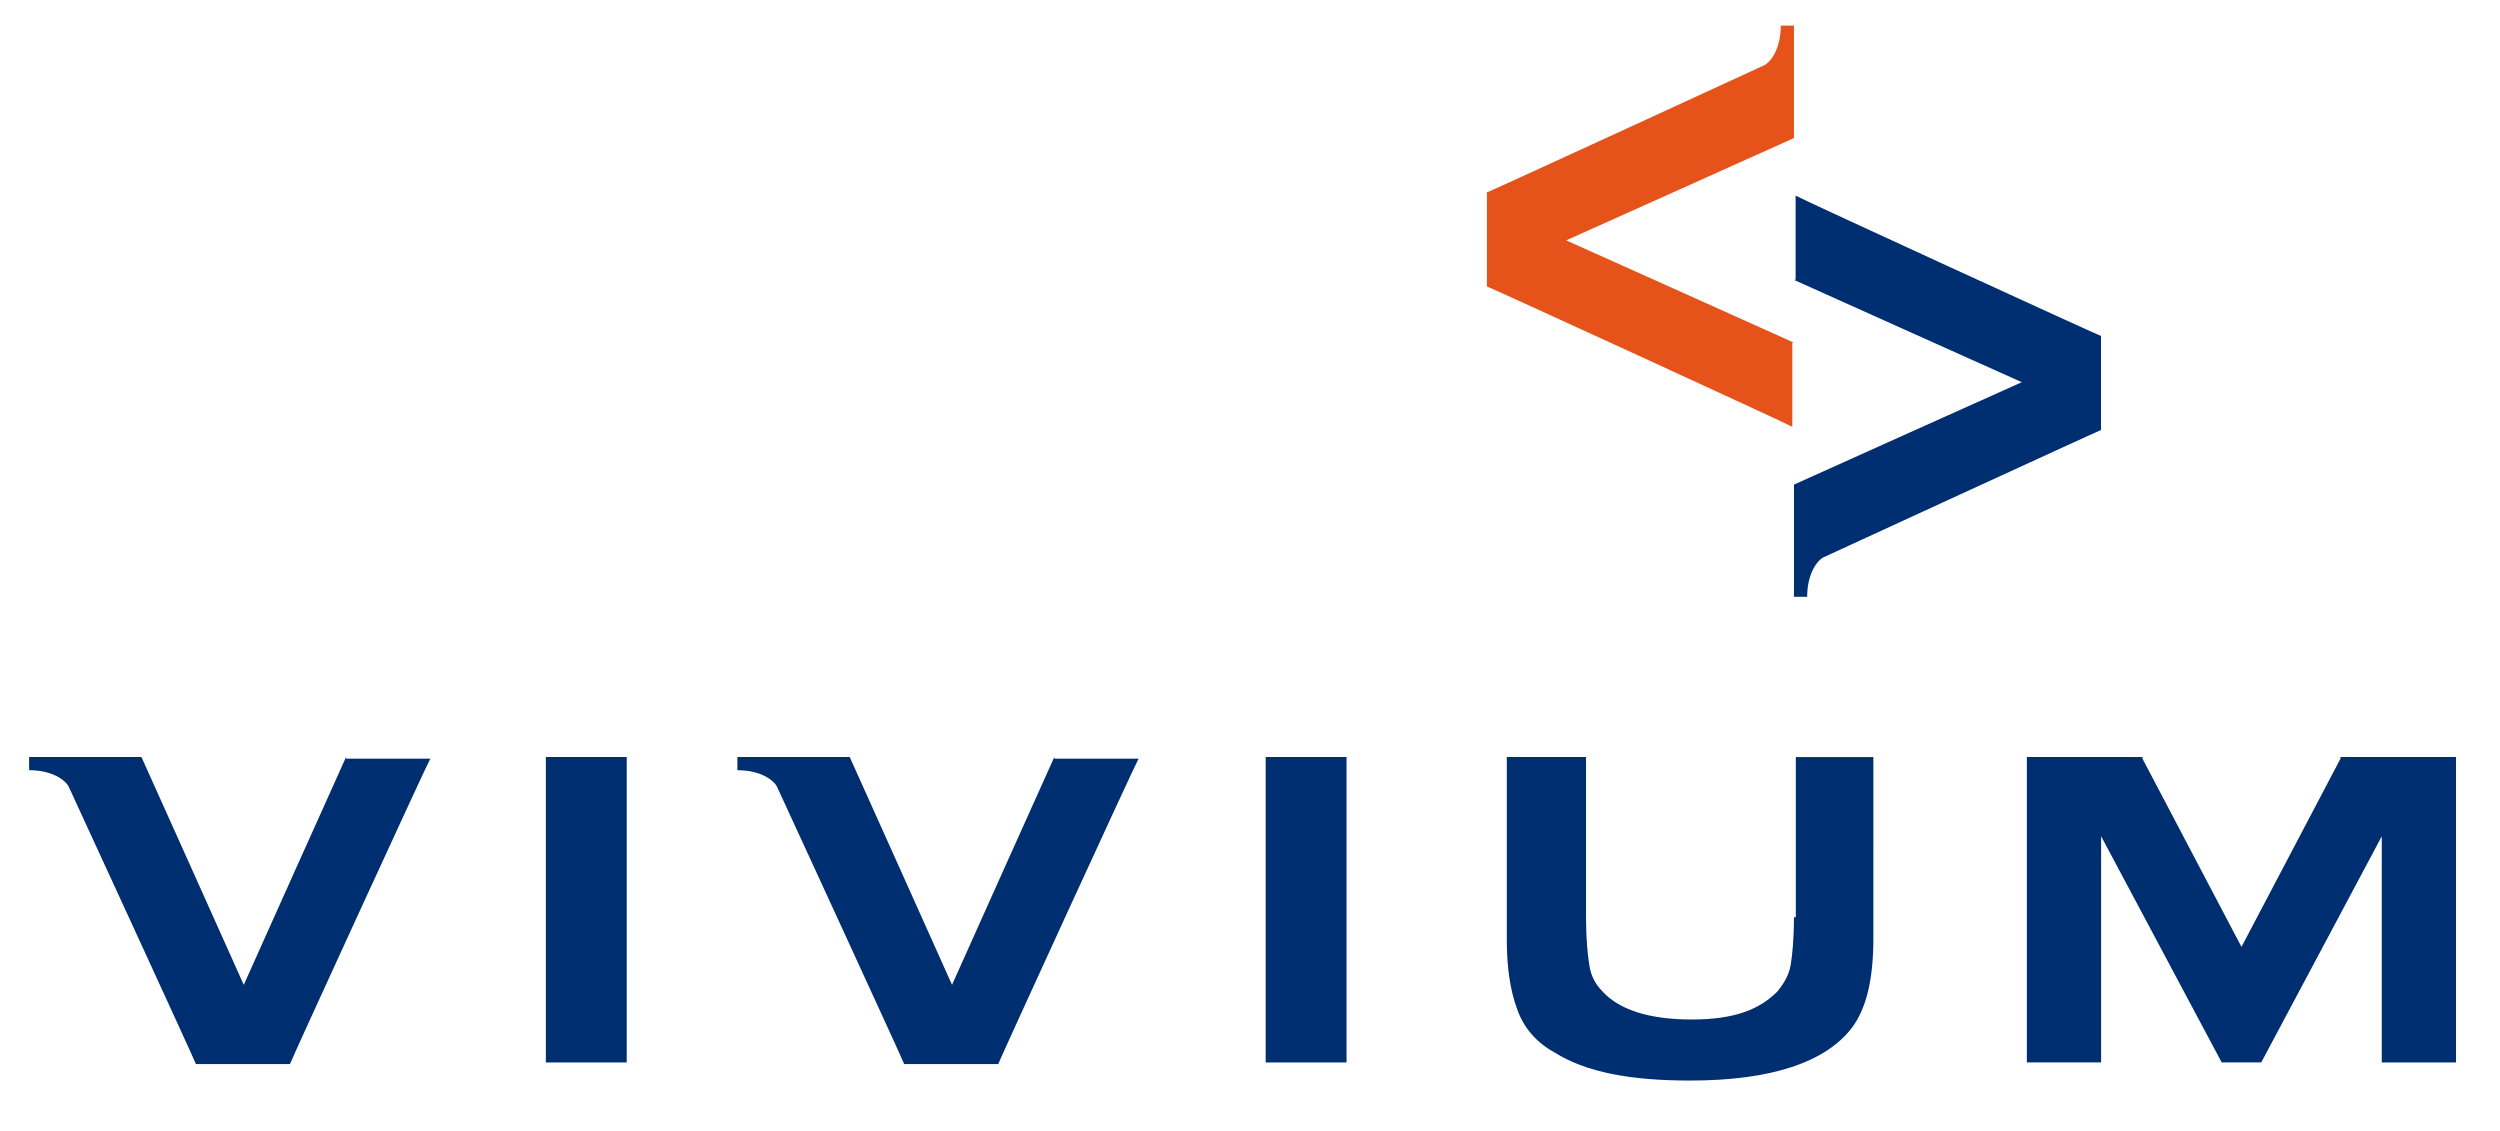
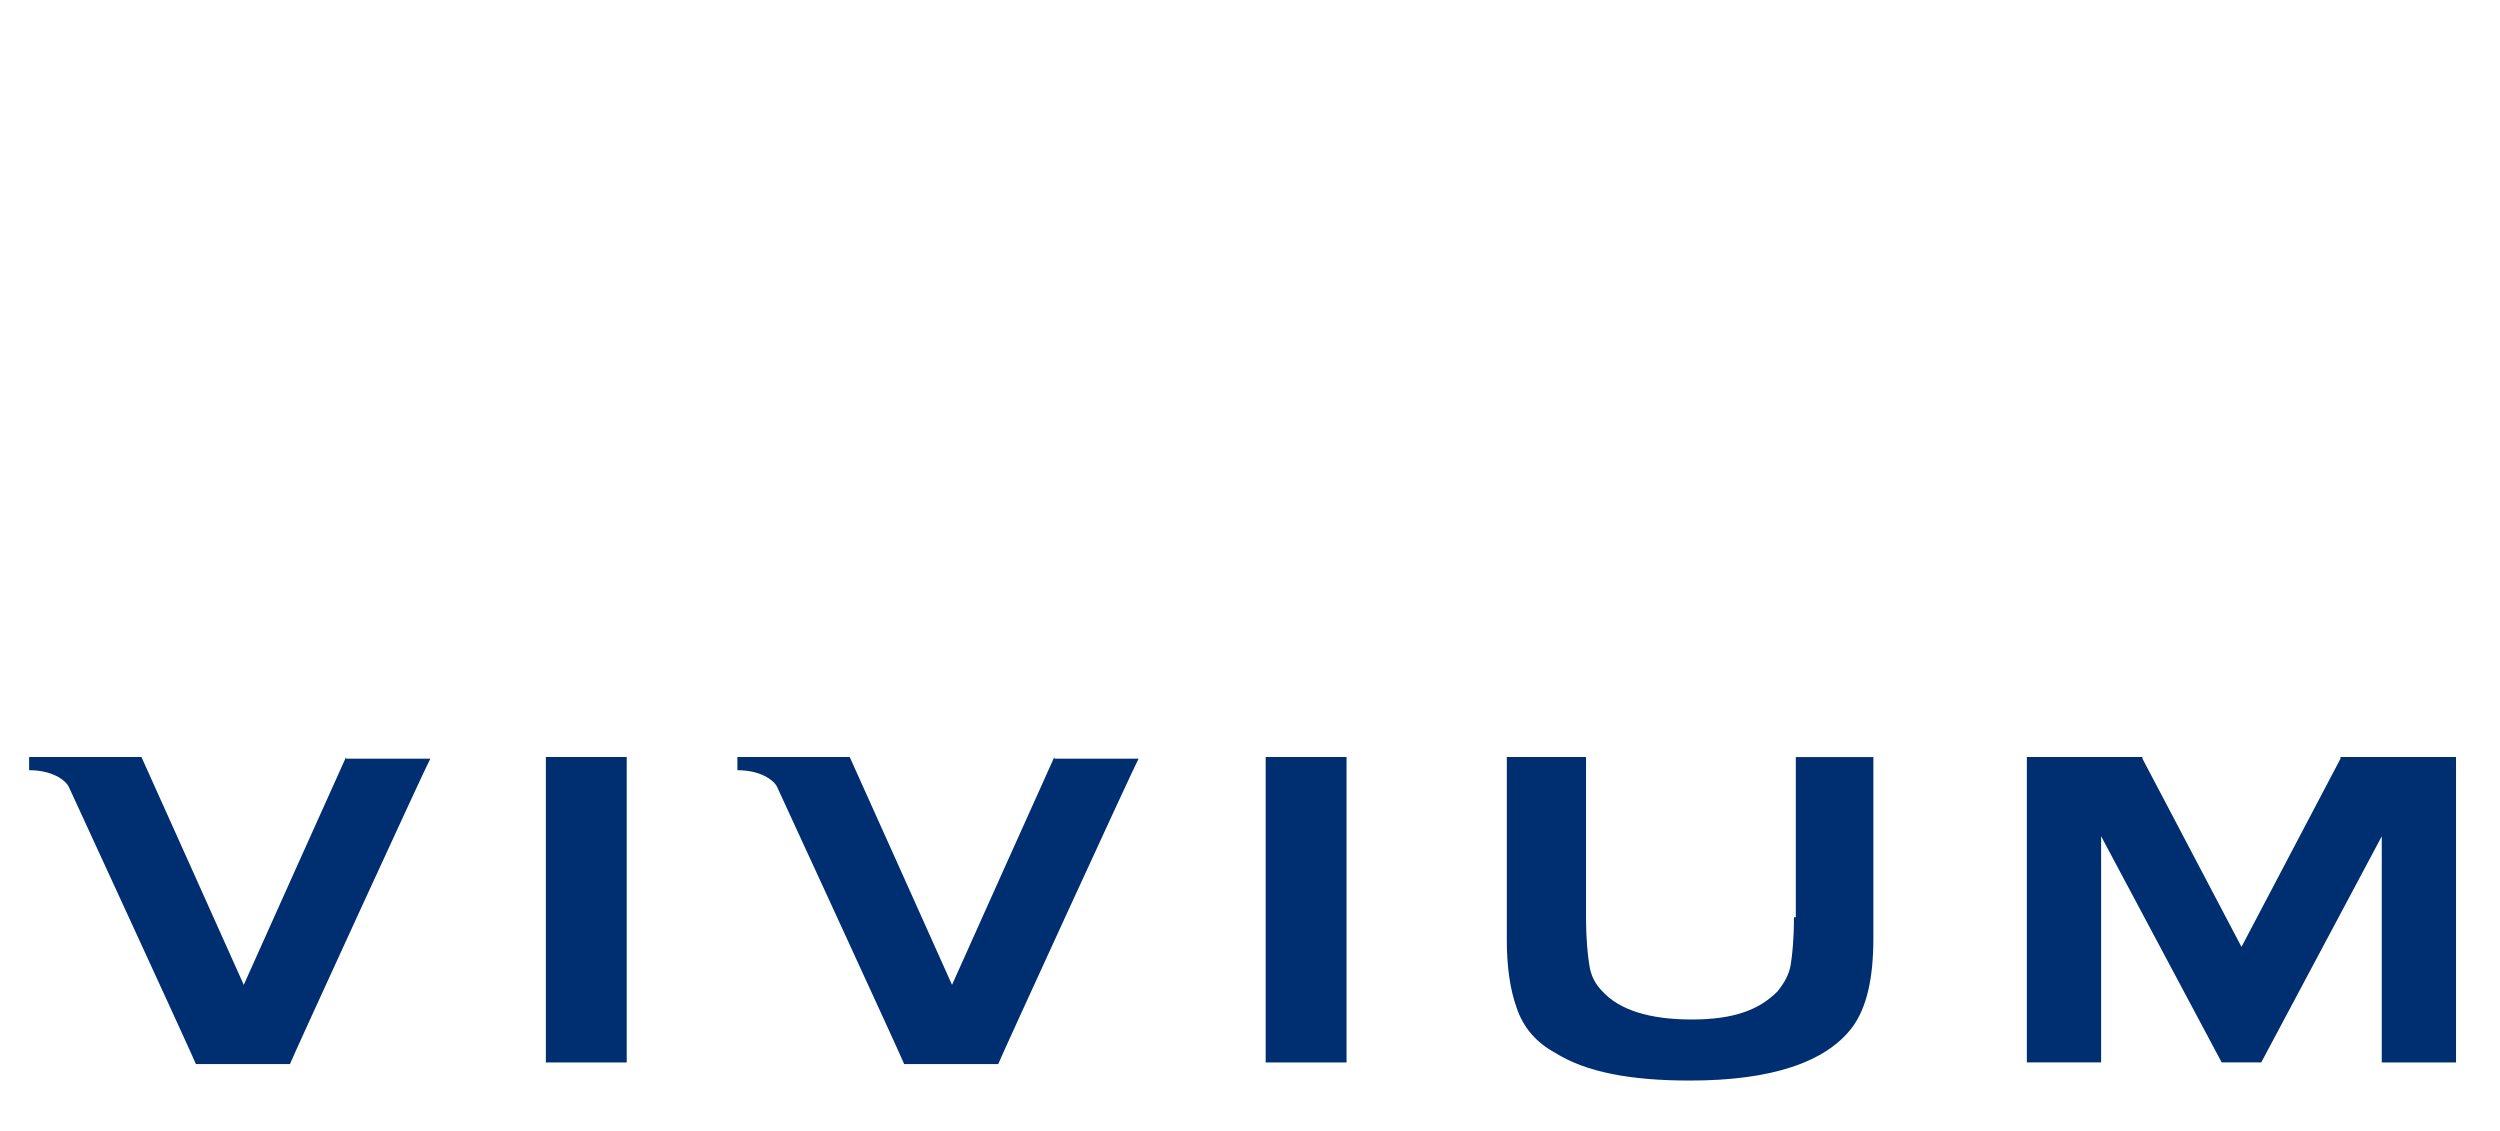
<svg xmlns="http://www.w3.org/2000/svg" version="1.1" id="Layer_1" x="0px" y="0px" viewBox="0 0 2575.3 1165.5" style="enable-background:new 0 0 2575.3 1165.5;" xml:space="preserve">
  <style type="text/css">
	.st0{fill:#002F71;}
	.st1{fill:#E5531A;}
</style>
  <g>
    <path class="st0" d="M562.3,1094.5h83.3V779.8h-83.3V1094.5z M1303.8,1094.5h83.3V779.8h-83.3V1094.5z M1848,944.8   c0,22.1-1.7,39.1-3.4,49.3c-1.7,10.2-6.8,18.7-13.6,27.2c-18.7,18.7-44.2,28.9-88.4,28.9c-44.2,0-74.8-10.2-91.8-28.9   c-6.8-6.8-11.9-15.3-13.6-27.2c-1.7-10.2-3.4-27.2-3.4-49.3v-165h-81.6v188.8c0,27.2,3.4,51,10.2,69.7   c6.8,20.4,20.4,35.7,39.1,45.9c32.3,20.4,78.2,28.9,139.5,28.9c83.3,0,139.5-18.7,166.7-54.4c15.3-20.4,22.1-51,22.1-91.8V779.9   h-79.9v165L1848,944.8z M2329.3,1094.5l124.2-233v233h76.5V779.8h-119v1.7l-102,193.9l-102-193.9v-1.7h-119.1v314.6h76.5v-233   l124.2,233H2329.3z M356.5,779.8c-1.7,3.4-105.4,234.7-105.4,234.7S147.4,783.2,145.7,779.8H30v13.6c23.8,0,37.4,10.2,40.8,17   c0,0,129.3,280.6,131,285.7h96.9c1.7-5.1,142.9-312.9,144.6-314.6h-86.7L356.5,779.8L356.5,779.8z M1086.1,779.8   c-1.7,3.4-105.4,234.7-105.4,234.7S877,783.2,875.3,779.8H759.6v13.6c23.8,0,37.4,10.2,40.8,17c0,0,129.3,280.6,131,285.7h96.9   c1.7-5.1,142.9-312.9,144.6-314.6h-86.7L1086.1,779.8L1086.1,779.8z" />
  </g>
-   <path class="st0" d="M1848,288.3c3.4,1.7,234.7,105.4,234.7,105.4S1851.4,497.5,1848,499.2v115.6h13.6c0-23.8,10.2-37.4,17-40.8  c0,0,280.6-129.2,285.7-131v-96.9c-5.1-1.7-312.9-142.9-314.6-144.6v86.7L1848,288.3L1848,288.3L1848,288.3z" />
-   <path class="st1" d="M1848,353c-3.4-1.7-234.7-105.4-234.7-105.4s231.3-103.7,234.7-105.4V26.4h-13.6c0,23.8-10.2,37.4-17,40.8  c0,0-280.6,129.3-285.7,131v96.9c5.1,1.7,312.9,142.9,314.6,144.6V353L1848,353L1848,353z" />
</svg>